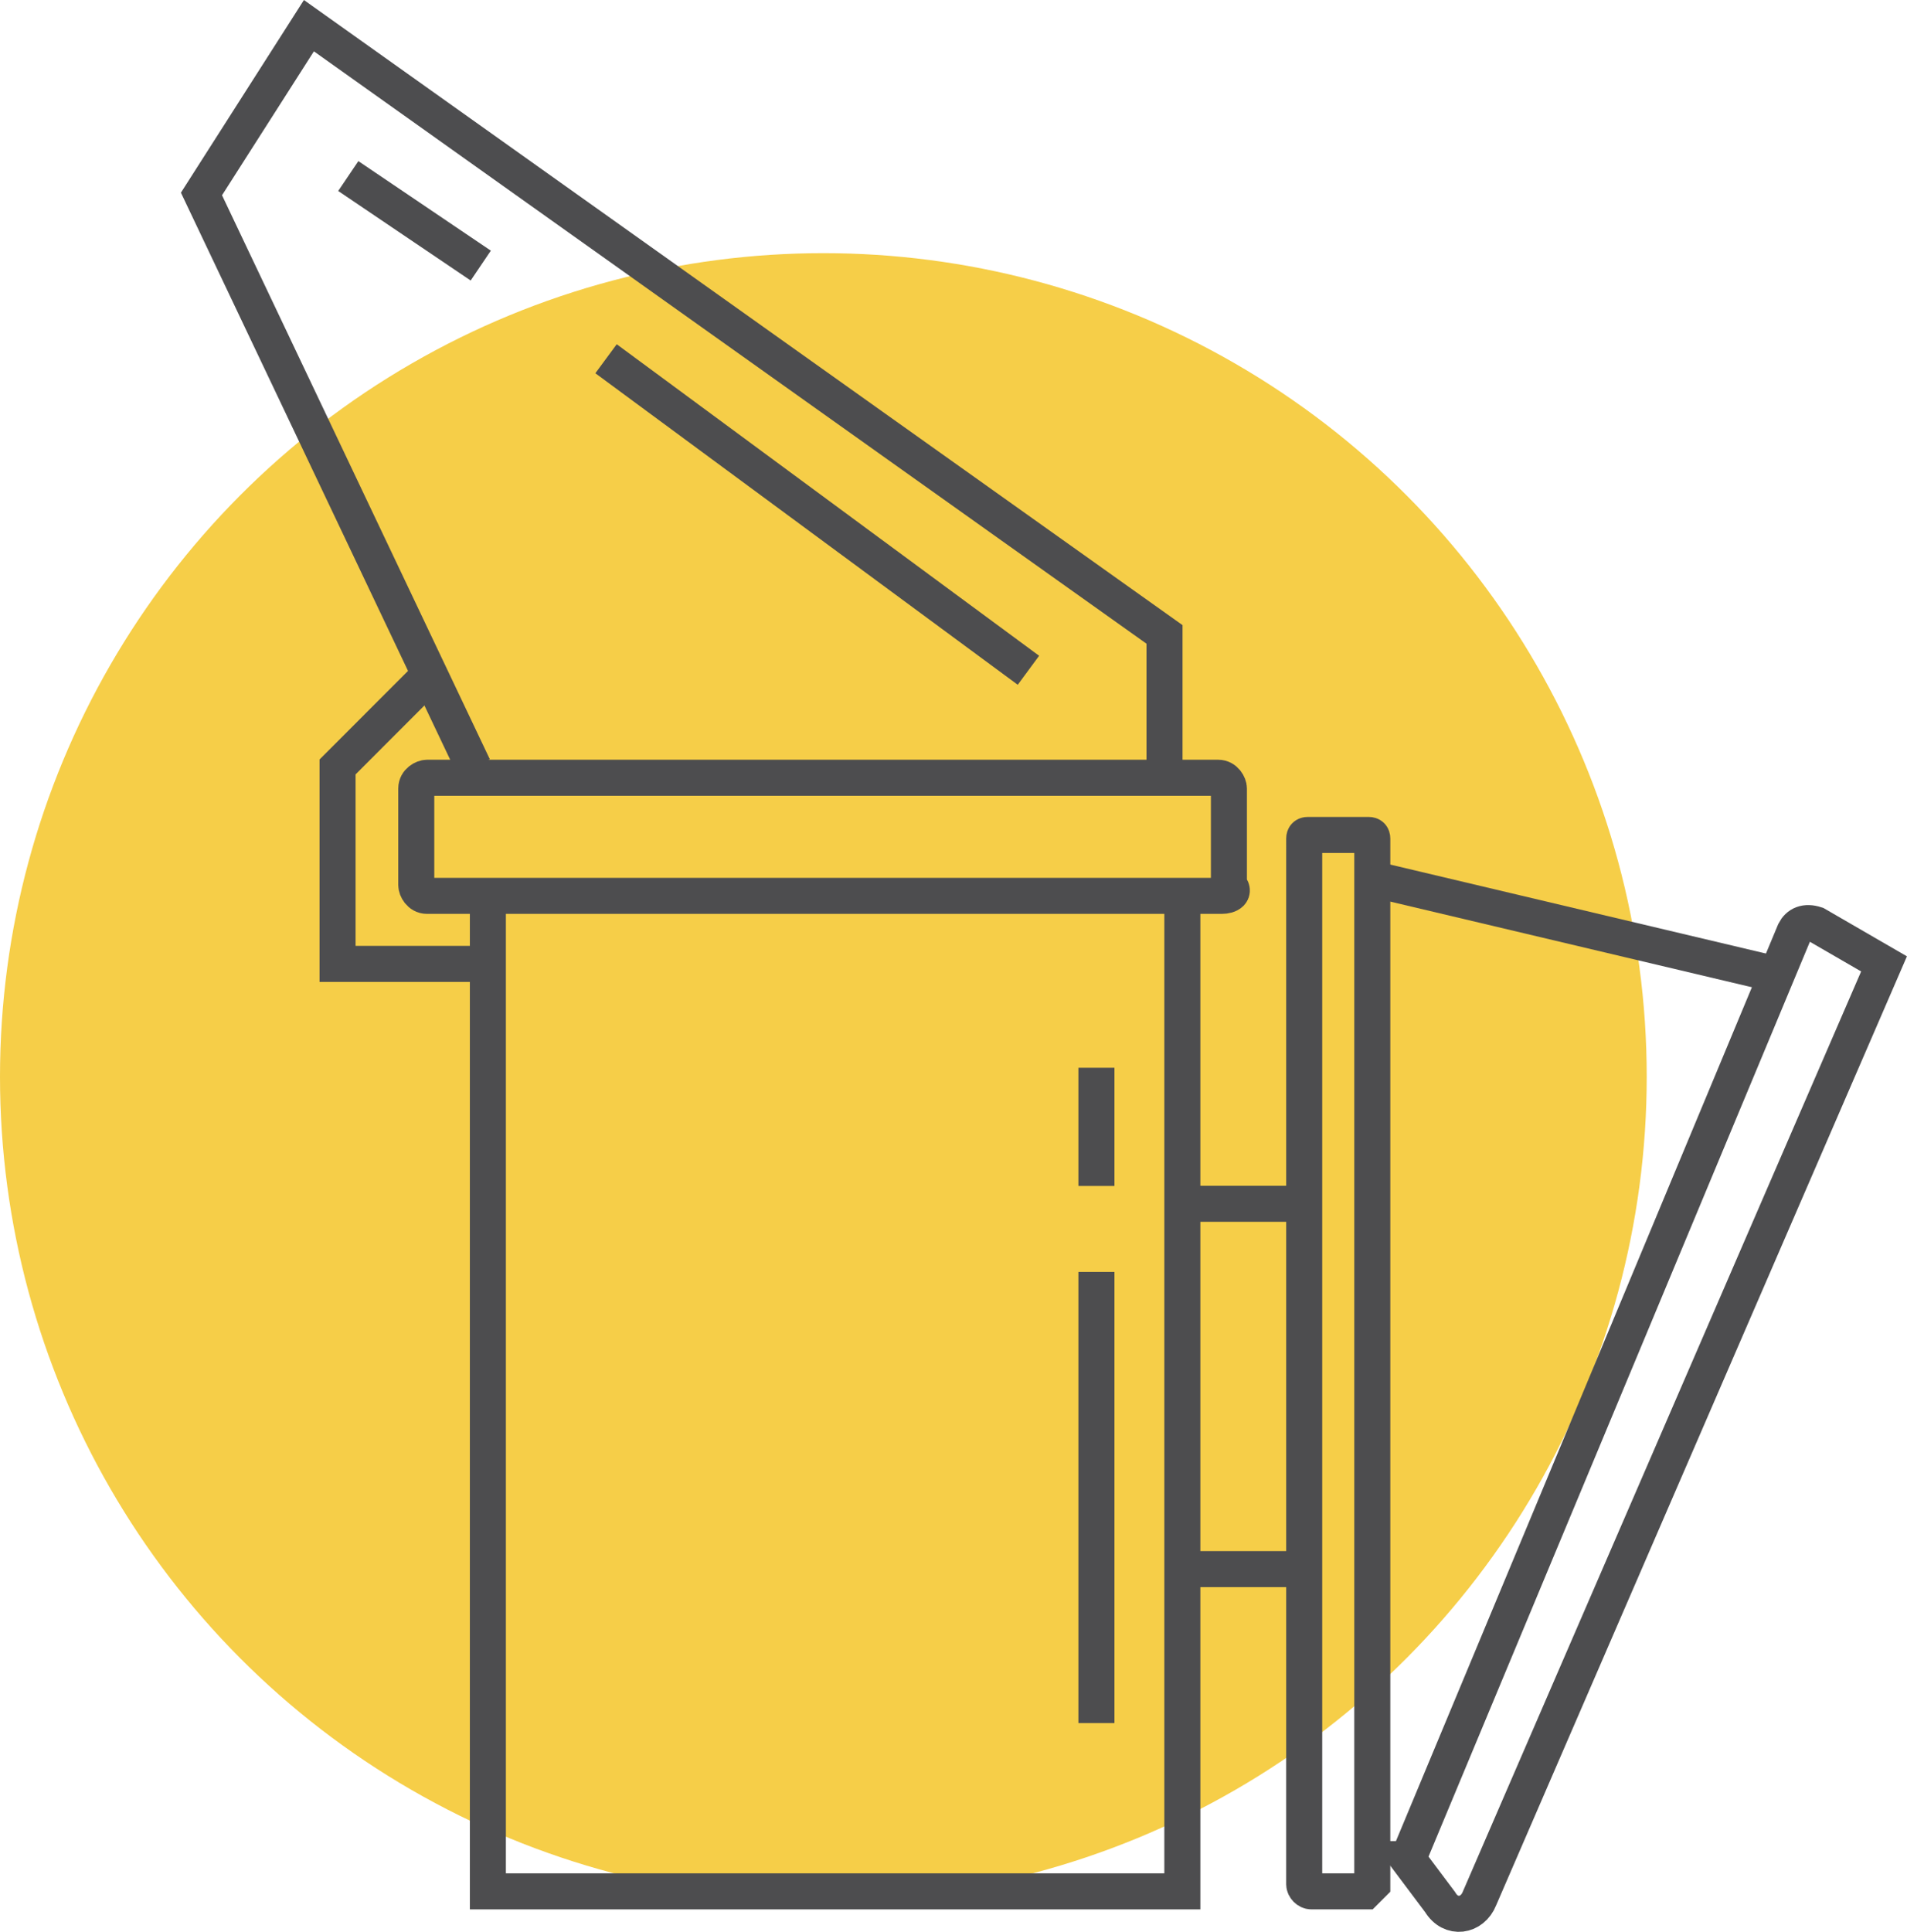
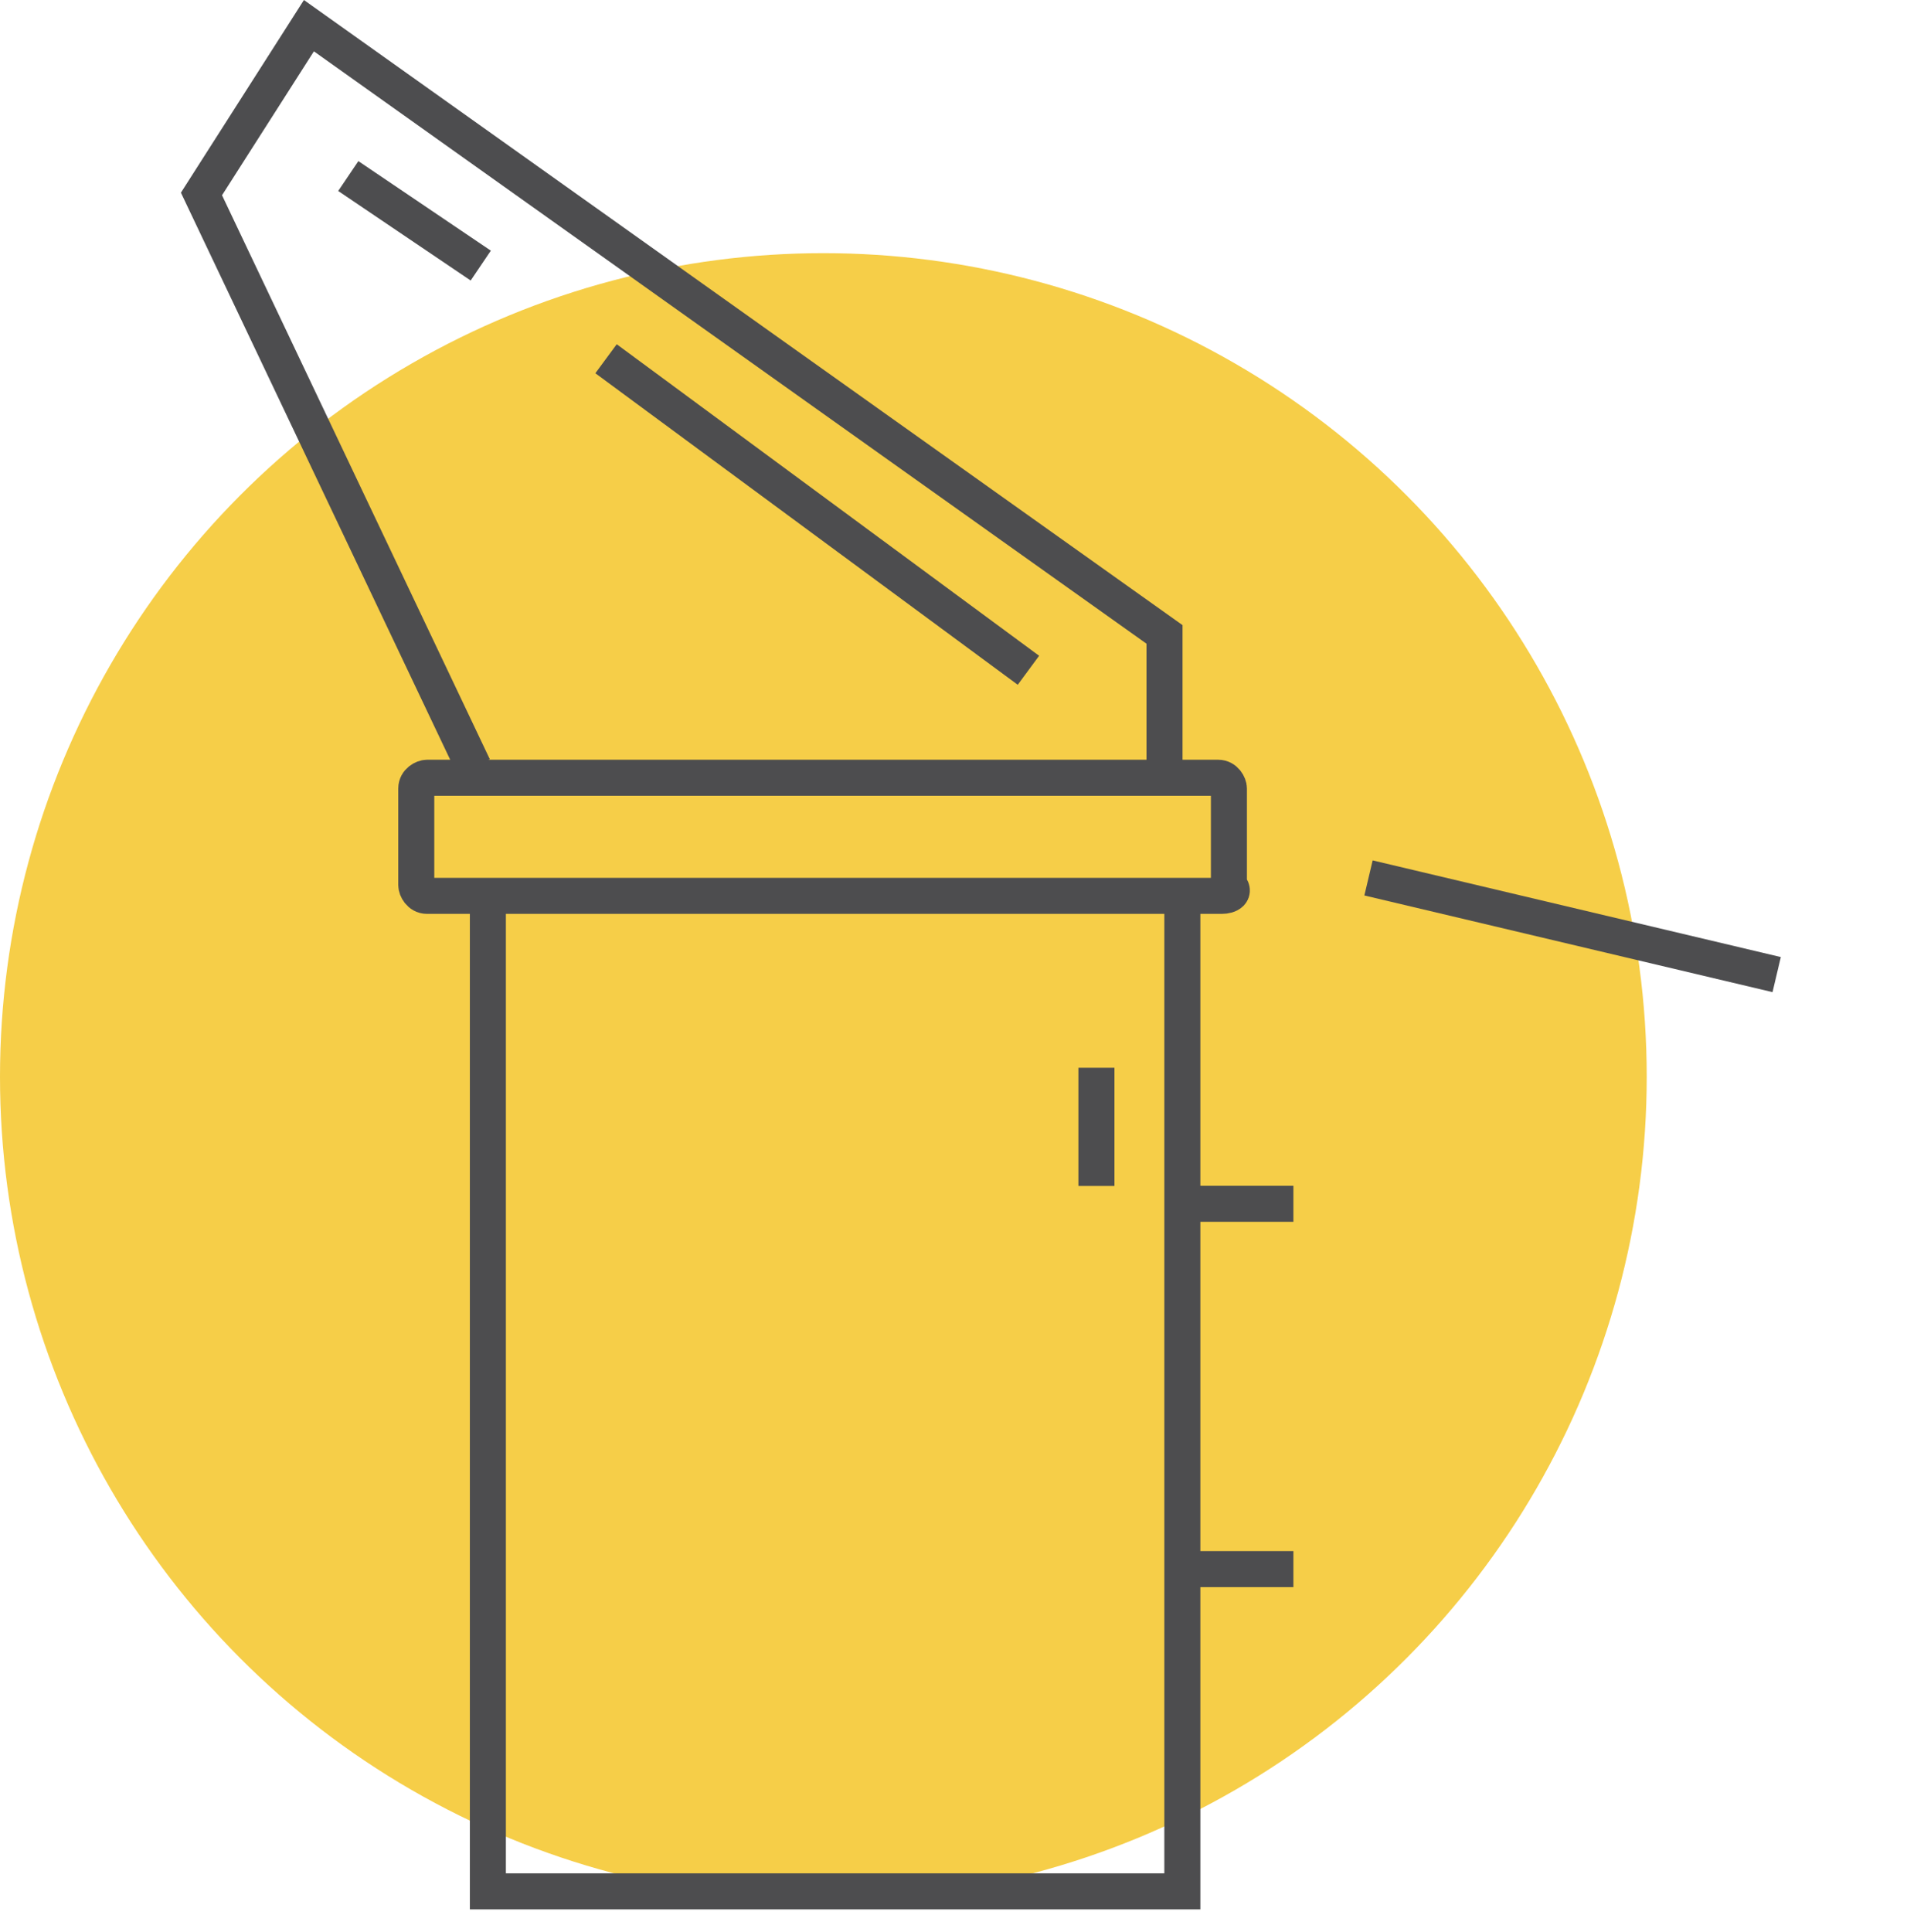
<svg xmlns="http://www.w3.org/2000/svg" viewBox="0 0 211.74 214.44">
  <g id="a" />
  <g id="b">
    <g id="c">
      <circle cx="91.42" cy="119.52" r="91.42" style="fill:#f6ce48;" />
      <g>
        <path d="M135.66,99.44H47.41c-.79,0-1.19-.79-1.19-1.19v-10.73c0-.79,.79-1.19,1.19-1.19h87.85c.79,0,1.19,.79,1.19,1.19v10.73c.79,.79,0,1.19-.79,1.19Z" style="fill:none; stroke:#4d4d4f; stroke-miterlimit:10; stroke-width:4px;" />
        <polyline points="54.17 97.85 54.17 209.94 131.28 209.94 131.28 99.44" style="fill:none; stroke:#4d4d4f; stroke-miterlimit:10; stroke-width:4px;" />
        <polyline points="52.58 85.13 22.37 21.53 34.3 2.85 129.3 70.42 129.3 85.13" style="fill:none; stroke:#4d4d4f; stroke-miterlimit:10; stroke-width:4px;" />
        <line x1="38.67" y1="19.54" x2="53.38" y2="29.48" style="fill:none; stroke:#4d4d4f; stroke-miterlimit:10; stroke-width:4px;" />
        <line x1="67.29" y1="39.82" x2="114.19" y2="74.4" style="fill:none; stroke:#4d4d4f; stroke-miterlimit:10; stroke-width:4px;" />
        <line x1="121.74" y1="118.52" x2="121.74" y2="131.64" style="fill:none; stroke:#4d4d4f; stroke-miterlimit:10; stroke-width:4px;" />
-         <line x1="121.74" y1="141.18" x2="121.74" y2="191.26" style="fill:none; stroke:#4d4d4f; stroke-miterlimit:10; stroke-width:4px;" />
-         <polyline points="47.81 74.79 37.48 85.13 37.48 106.99 52.58 106.99" style="fill:none; stroke:#4d4d4f; stroke-miterlimit:10; stroke-width:4px;" />
-         <path d="M151.56,209.94h-5.96c-.4,0-.79-.4-.79-.79V93.08q0-.4,.4-.4h6.76q.4,0,.4,.4v116.07l-.79,.79Z" style="fill:none; stroke:#4d4d4f; stroke-miterlimit:10; stroke-width:4px;" />
        <line x1="131.28" y1="133.62" x2="143.61" y2="133.62" style="fill:none; stroke:#4d4d4f; stroke-miterlimit:10; stroke-width:4px;" />
        <line x1="131.28" y1="174.17" x2="143.61" y2="174.17" style="fill:none; stroke:#4d4d4f; stroke-miterlimit:10; stroke-width:4px;" />
-         <path d="M156.33,206.36l42.93-102.95c.4-.79,1.19-1.19,2.38-.79l7.55,4.37-44.92,103.74c-.79,1.99-3.18,2.38-4.37,.4l-3.58-4.77Z" style="fill:none; stroke:#4d4d4f; stroke-miterlimit:10; stroke-width:4px;" />
        <line x1="151.95" y1="97.45" x2="197.27" y2="108.18" style="fill:none; stroke:#4d4d4f; stroke-miterlimit:10; stroke-width:4px;" />
      </g>
    </g>
  </g>
</svg>